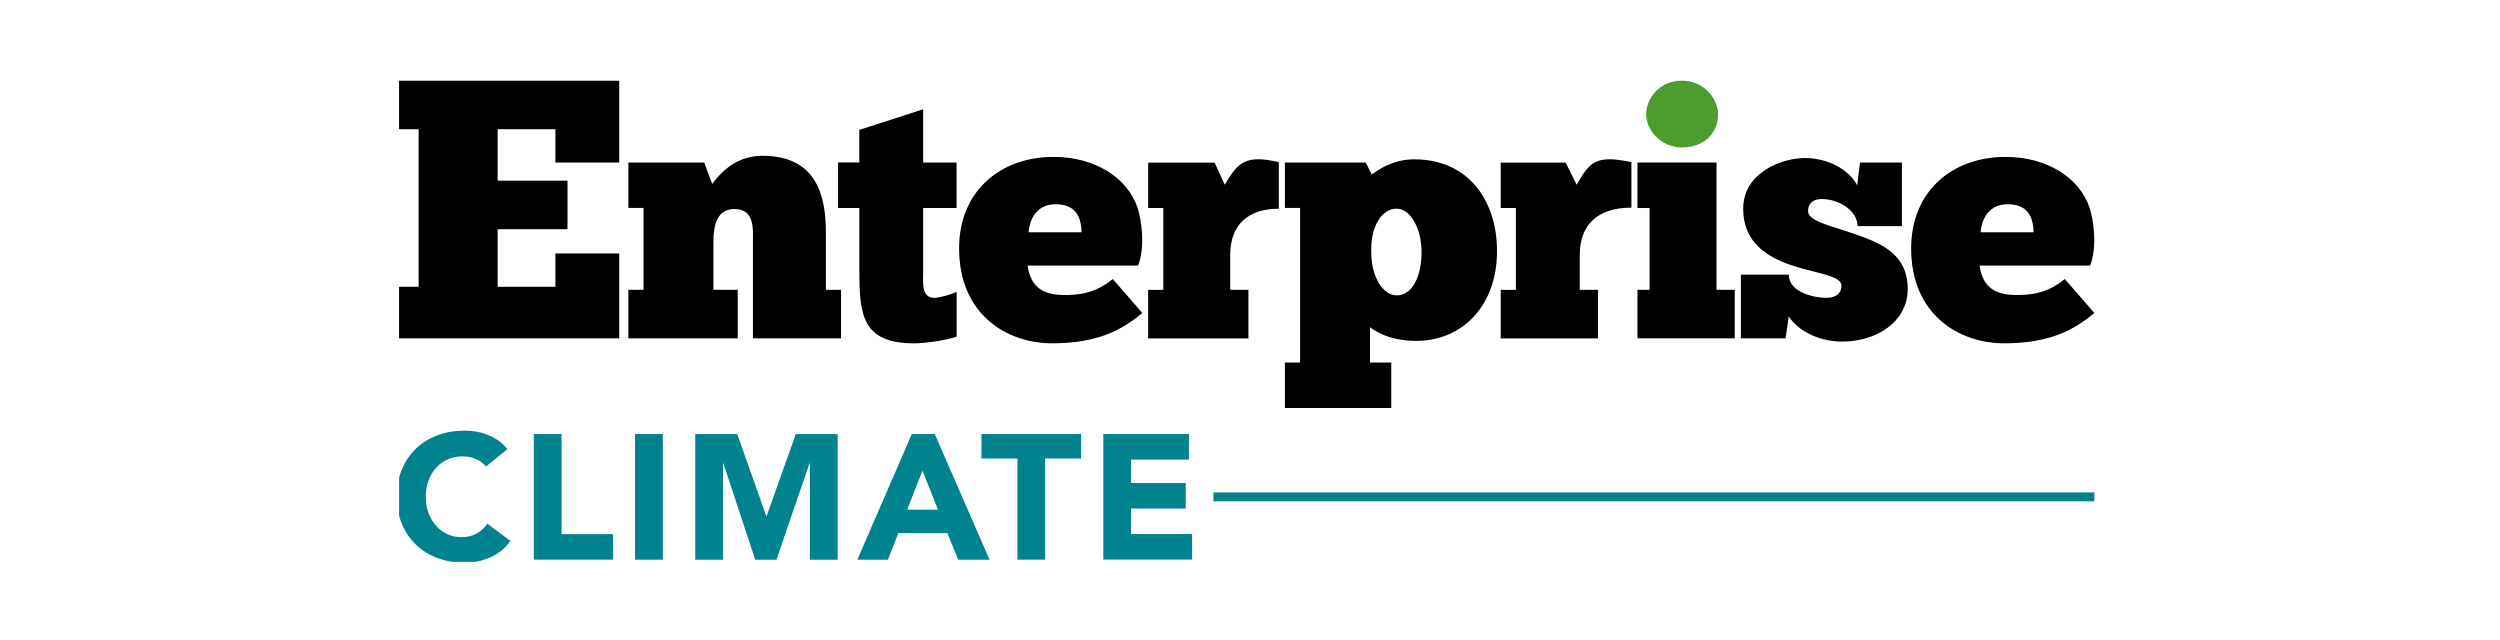
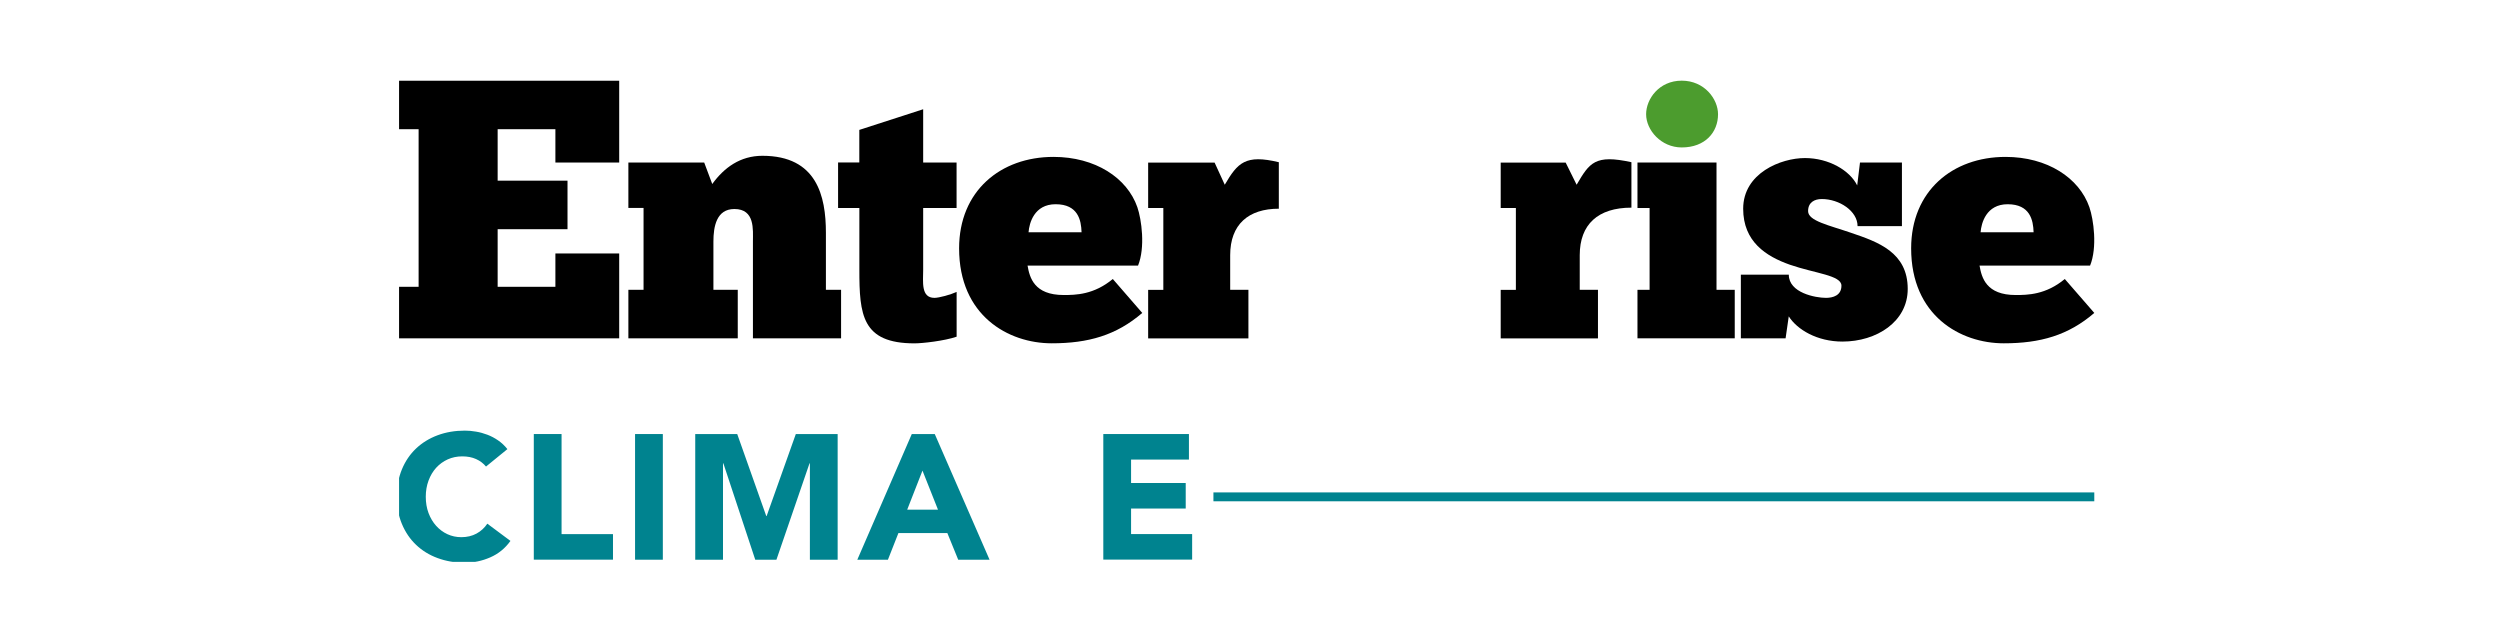
<svg xmlns="http://www.w3.org/2000/svg" width="1136" height="291" viewBox="0 0 1136 291" fill="none">
  <rect width="1136" height="291" fill="white" />
  <g clip-path="url(#clip0_4088_192337)">
    <path d="M180.545 36.678V58.713H190.218V130.334H180.545V153.73H281.365V115.174H252.371V130.334H226.131V104.145H257.878V82.109H226.131V58.713H252.371V73.849H281.365V36.678H180.545Z" fill="black" />
    <path d="M335.237 153.73V131.695H324.176V109.755C324.176 102.903 325.588 94.977 333.705 94.977C343.114 94.977 342.132 104.359 342.132 109.755V153.73H382.187V131.695H375.292V105.768C375.292 89.08 371.15 70.793 346.442 70.793C336.386 70.793 329.06 76.141 323.649 83.613L319.986 73.849H285.533V94.499H292.429V131.695H285.533V153.73H335.261H335.237Z" fill="black" />
    <path d="M380.823 73.85V94.501H390.495V122.624C390.495 142.988 391.621 156.023 415.539 156.023C419.202 156.023 429.162 154.901 434.692 152.992V132.651C431.939 133.917 426.696 135.349 424.613 135.349C418.388 135.349 419.489 128.02 419.489 122.624V94.501H434.668V73.85H419.489V49.643L390.471 59.025V73.827H380.799L380.823 73.85Z" fill="black" />
    <path d="M517.126 120.688C520.477 112.427 518.73 99.727 516.814 94.164C512.193 80.819 497.685 71.293 478.699 71.293C454.637 71.293 435.818 86.787 435.818 112.857C435.818 143.391 458.132 155.997 477.908 155.997C494.5 155.997 507.237 152.368 519.041 142.198L505.657 126.775C497.038 133.937 488.754 134.057 483.343 134.057C469.96 134.057 467.877 126.202 466.919 120.688H517.15H517.126ZM491.316 105.528H467.374C467.685 101.398 469.936 92.803 479.656 92.803C489.856 92.803 491.292 100.013 491.46 105.528" fill="black" />
    <path d="M567.282 153.73V131.695H558.998V115.962C558.998 101.972 567.282 94.834 581.097 94.834V73.706C565.918 70.077 562.398 73.921 556.532 83.948L551.912 73.873H521.721V94.524H528.616V131.719H521.721V153.754H567.306L567.282 153.73Z" fill="black" />
-     <path d="M680.242 114.052C680.242 91.468 667.481 72.393 642.605 72.393C633.052 72.393 626.349 77.096 623.308 79.316L620.603 73.849H583.852V94.5H590.747V164.736H583.852V185.386H632.191V164.736H622.518V148.693C623.907 149.648 630.323 154.9 643.563 154.9C664.129 154.9 680.242 139.31 680.242 114.052M645.957 114.362C645.957 126.442 641.336 134.225 634.633 134.225C628.575 134.225 623.14 125.965 623.14 115.15C622.494 102.593 628.24 94.81 634.465 94.81C641.48 94.81 645.957 104.837 645.957 114.362" fill="black" />
    <path d="M747.996 51.91C747.996 59.072 754.748 66.998 764.181 66.998C774.811 66.998 780.677 60.122 780.677 51.91C780.677 45.034 774.524 36.654 764.181 36.654C753.838 36.654 747.996 45.034 747.996 51.91Z" fill="#4C9C2E" />
    <path d="M788.265 153.729V131.693H779.981V73.848H744.068V94.522H749.575V131.693H744.068V153.729H788.265Z" fill="black" />
    <path d="M791.021 153.731H811.372L812.809 143.752C816.639 149.792 825.714 155.211 837.206 155.211C852.672 155.211 866.87 146.234 866.87 131.29C866.87 114.602 853.319 109.947 841.204 105.816C831.005 102.307 821.596 100.397 821.596 95.933C821.596 91.97 824.469 90.442 827.82 90.442C835.793 90.442 844.077 95.885 844.077 102.761H864.236V73.85H845.178L843.909 84.258C840.558 77.431 831.005 71.82 820.159 71.82C809.313 71.82 792.099 78.624 792.099 94.858C792.099 109.803 802.466 116.464 813.312 120.284C824.804 124.271 836.751 125.059 836.751 129.809C836.751 134.25 832.92 135.348 829.736 135.348C824.947 135.348 812.833 133.08 812.833 124.82H791.045V153.731H791.021Z" fill="black" />
    <path d="M949.733 120.689C953.085 112.429 951.337 99.728 949.422 94.166C944.801 80.82 930.292 71.295 911.306 71.295C887.22 71.295 868.426 86.789 868.426 112.859C868.426 143.393 890.74 155.999 910.516 155.999C927.108 155.999 939.845 152.37 951.648 142.2L938.241 126.777C929.646 133.939 921.338 134.059 915.927 134.059C902.543 134.059 900.46 126.204 899.503 120.689H949.733V120.689ZM923.612 105.53H899.981C900.293 101.4 902.543 92.805 912.264 92.805C922.463 92.805 923.899 100.015 924.067 105.53" fill="black" />
    <path d="M726.115 153.73V131.695H717.831V115.962C717.831 101.972 726.115 94.357 741.318 94.357V73.706C724.75 70.077 722.284 73.921 716.418 83.948L711.439 73.873H681.918V94.524H688.813V131.719H681.918V153.754H726.115V153.73Z" fill="black" />
    <path d="M220.888 212.053C219.643 210.549 218.135 209.403 216.315 208.591C214.519 207.78 212.412 207.374 210.042 207.374C207.672 207.374 205.469 207.827 203.458 208.735C201.447 209.642 199.675 210.931 198.191 212.554C196.706 214.202 195.557 216.135 194.719 218.403C193.881 220.671 193.474 223.107 193.474 225.733C193.474 228.359 193.881 230.889 194.719 233.11C195.557 235.33 196.706 237.288 198.167 238.911C199.627 240.534 201.327 241.824 203.291 242.731C205.254 243.638 207.385 244.092 209.635 244.092C212.221 244.092 214.519 243.542 216.507 242.468C218.494 241.394 220.146 239.89 221.439 237.956L231.949 245.787C229.531 249.177 226.442 251.683 222.731 253.283C219.02 254.906 215.19 255.694 211.239 255.694C206.762 255.694 202.644 255.002 198.861 253.593C195.078 252.209 191.822 250.203 189.069 247.577C186.316 244.975 184.185 241.8 182.629 238.099C181.072 234.399 180.33 230.245 180.33 225.685C180.33 221.125 181.096 216.971 182.629 213.271C184.161 209.57 186.316 206.395 189.069 203.793C191.822 201.191 195.078 199.185 198.861 197.777C202.644 196.368 206.762 195.676 211.239 195.676C212.867 195.676 214.543 195.819 216.291 196.129C218.039 196.416 219.763 196.893 221.463 197.538C223.162 198.183 224.79 199.042 226.347 200.116C227.903 201.191 229.316 202.504 230.56 204.079L220.864 211.981L220.888 212.053Z" fill="#00838F" />
    <path d="M242.557 197.227H255.174V242.706H278.542V254.309H242.557V197.203V197.227Z" fill="#00838F" />
    <path d="M288.572 197.229H301.19V254.334H288.572V197.229Z" fill="#00838F" />
    <path d="M315.914 197.229H334.996L348.188 234.495H348.356L361.619 197.229H380.629V254.334H368.012V210.55H367.844L352.809 254.334H343.184L328.699 210.55H328.532V254.334H315.914V197.229V197.229Z" fill="#00838F" />
    <path d="M414.317 197.229H424.755L449.655 254.334H435.41L430.477 242.23H408.235L403.471 254.334H389.561L414.317 197.229V197.229ZM419.177 213.845L412.234 231.583H426.216L419.177 213.845V213.845Z" fill="#00838F" />
-     <path d="M462.295 208.354H445.967V197.229H491.265V208.354H474.937V254.31H462.319V208.354H462.295Z" fill="#00838F" />
    <path d="M501.344 197.227H540.25V208.83H513.961V219.478H538.789V231.08H513.961V242.683H541.71V254.285H501.344V197.18V197.227Z" fill="#00838F" />
    <path d="M551.383 227.787H951.646V223.752H551.383" fill="#00838F" />
  </g>
  <defs>
    <clipPath id="clip0_4088_192337">
      <rect width="773.328" height="219.637" fill="white" transform="translate(181.336 35.682)" />
    </clipPath>
  </defs>
</svg>